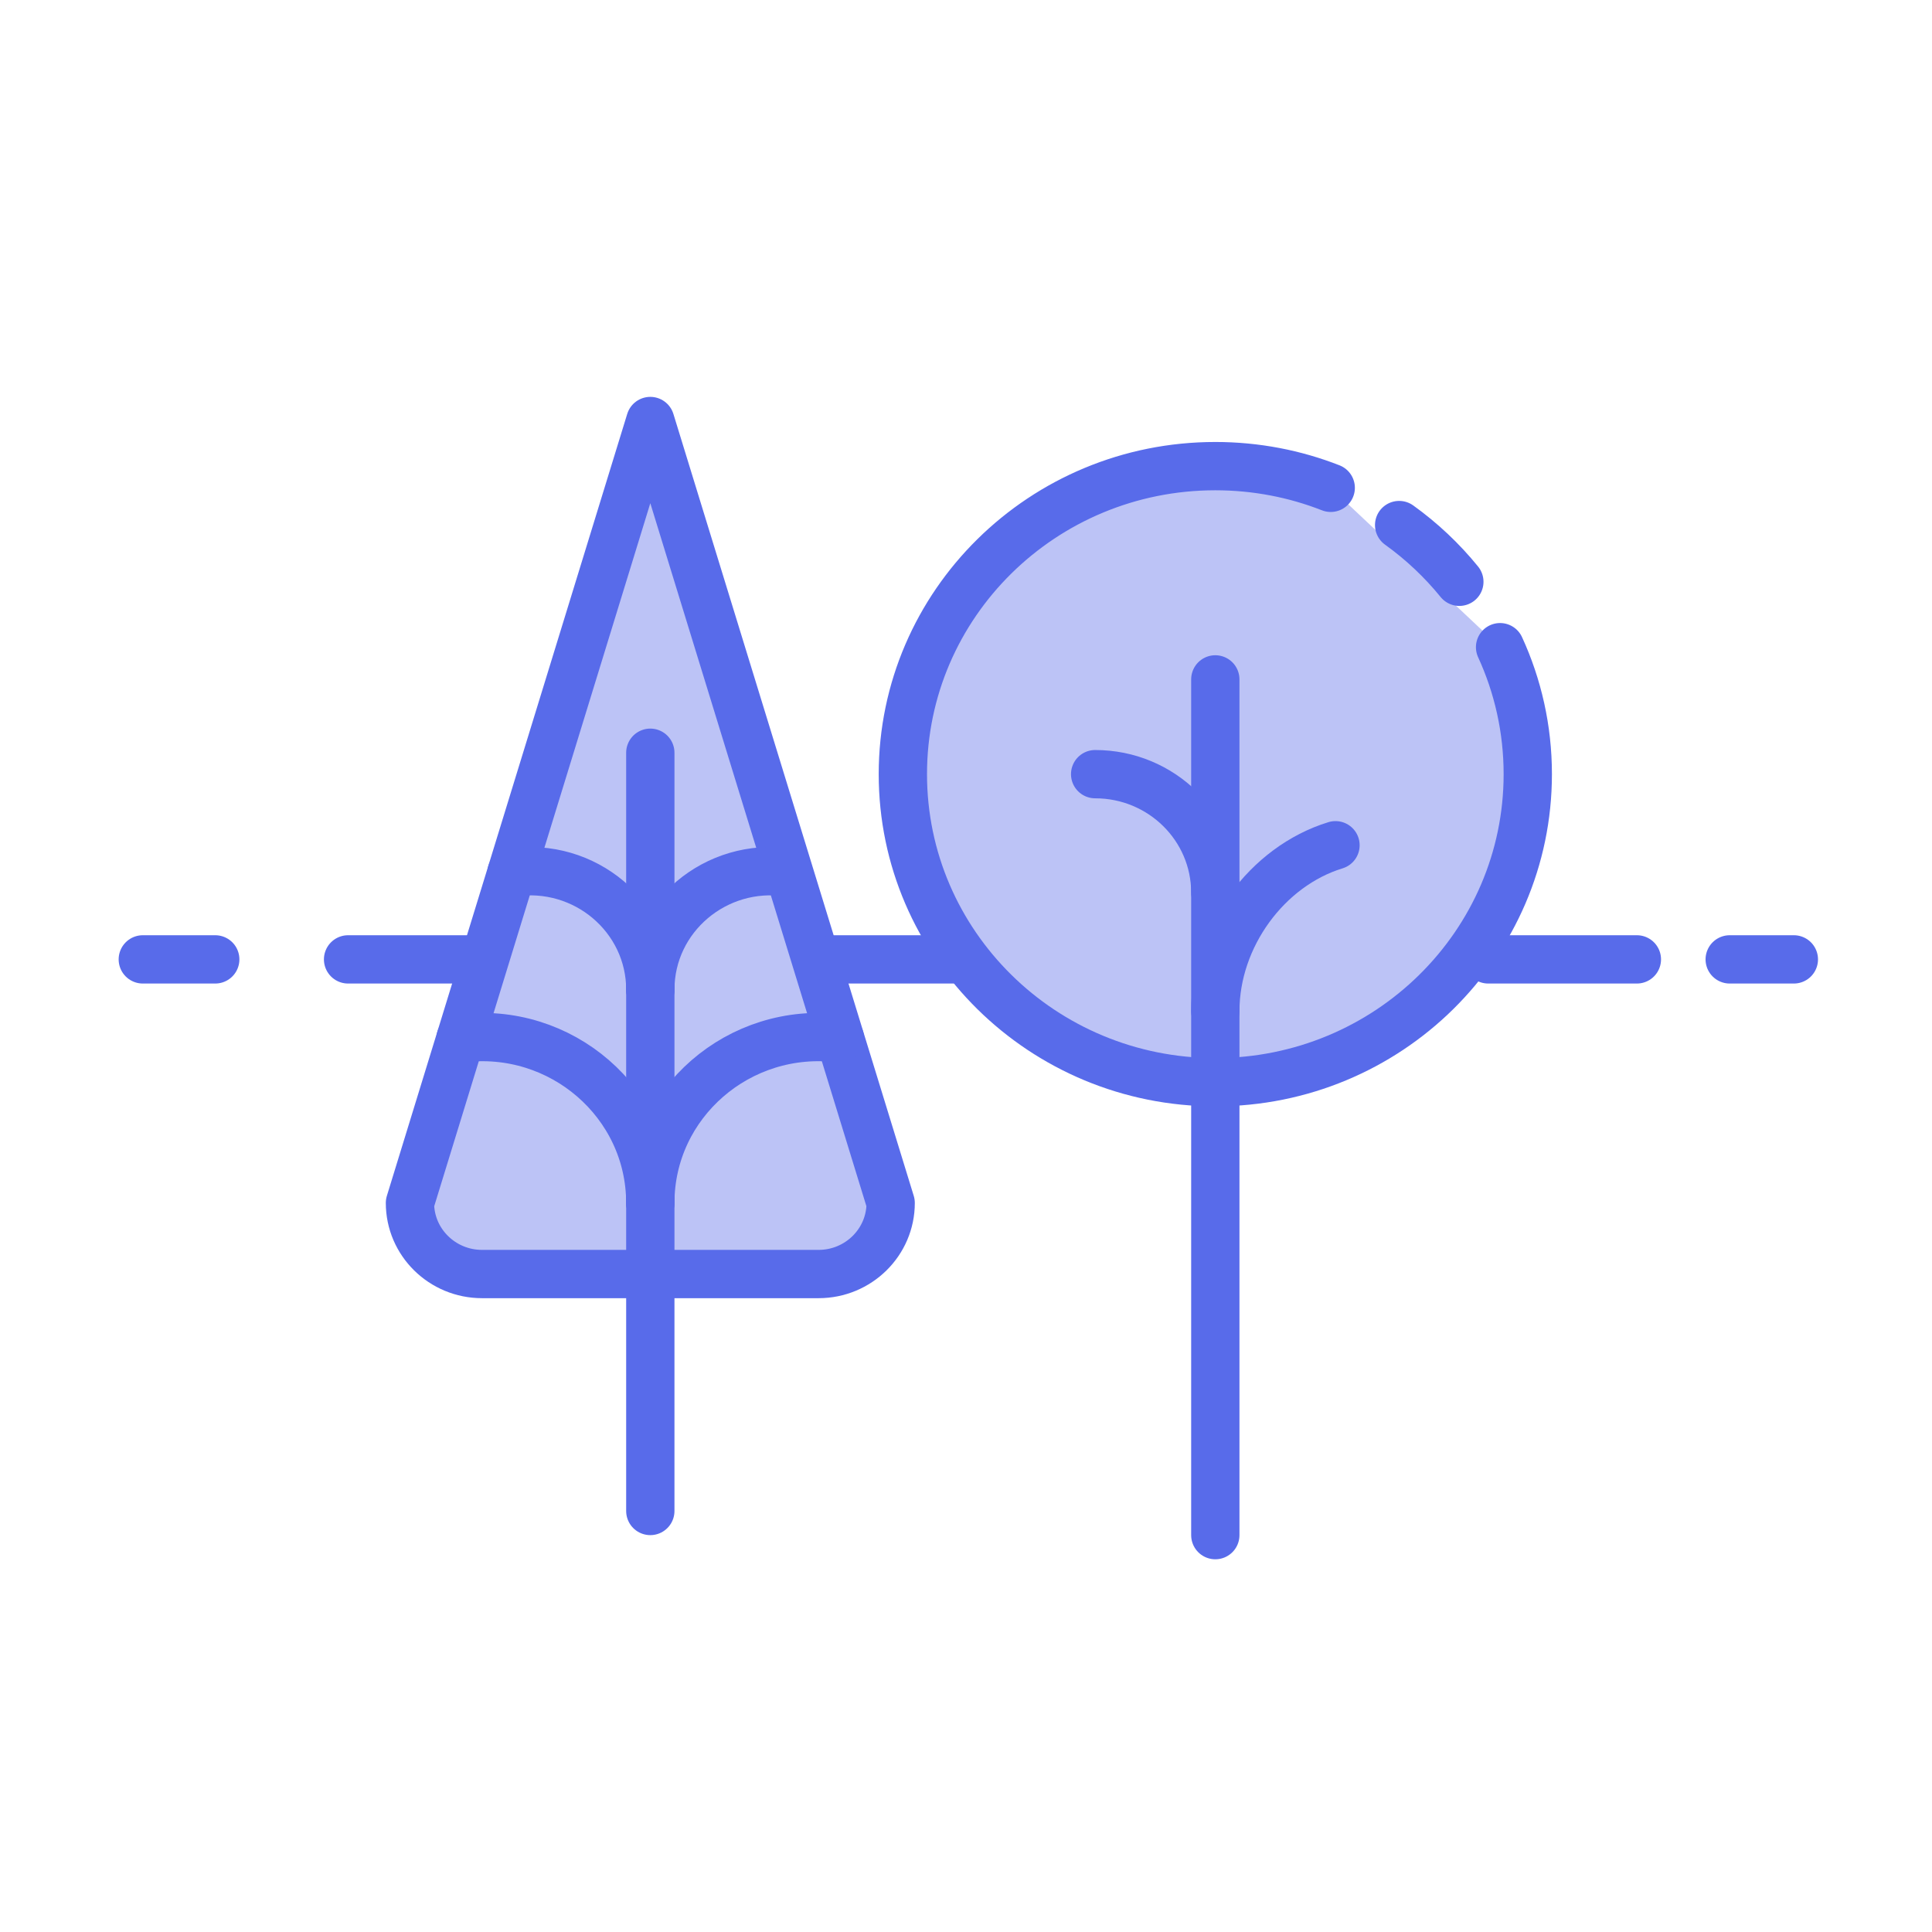
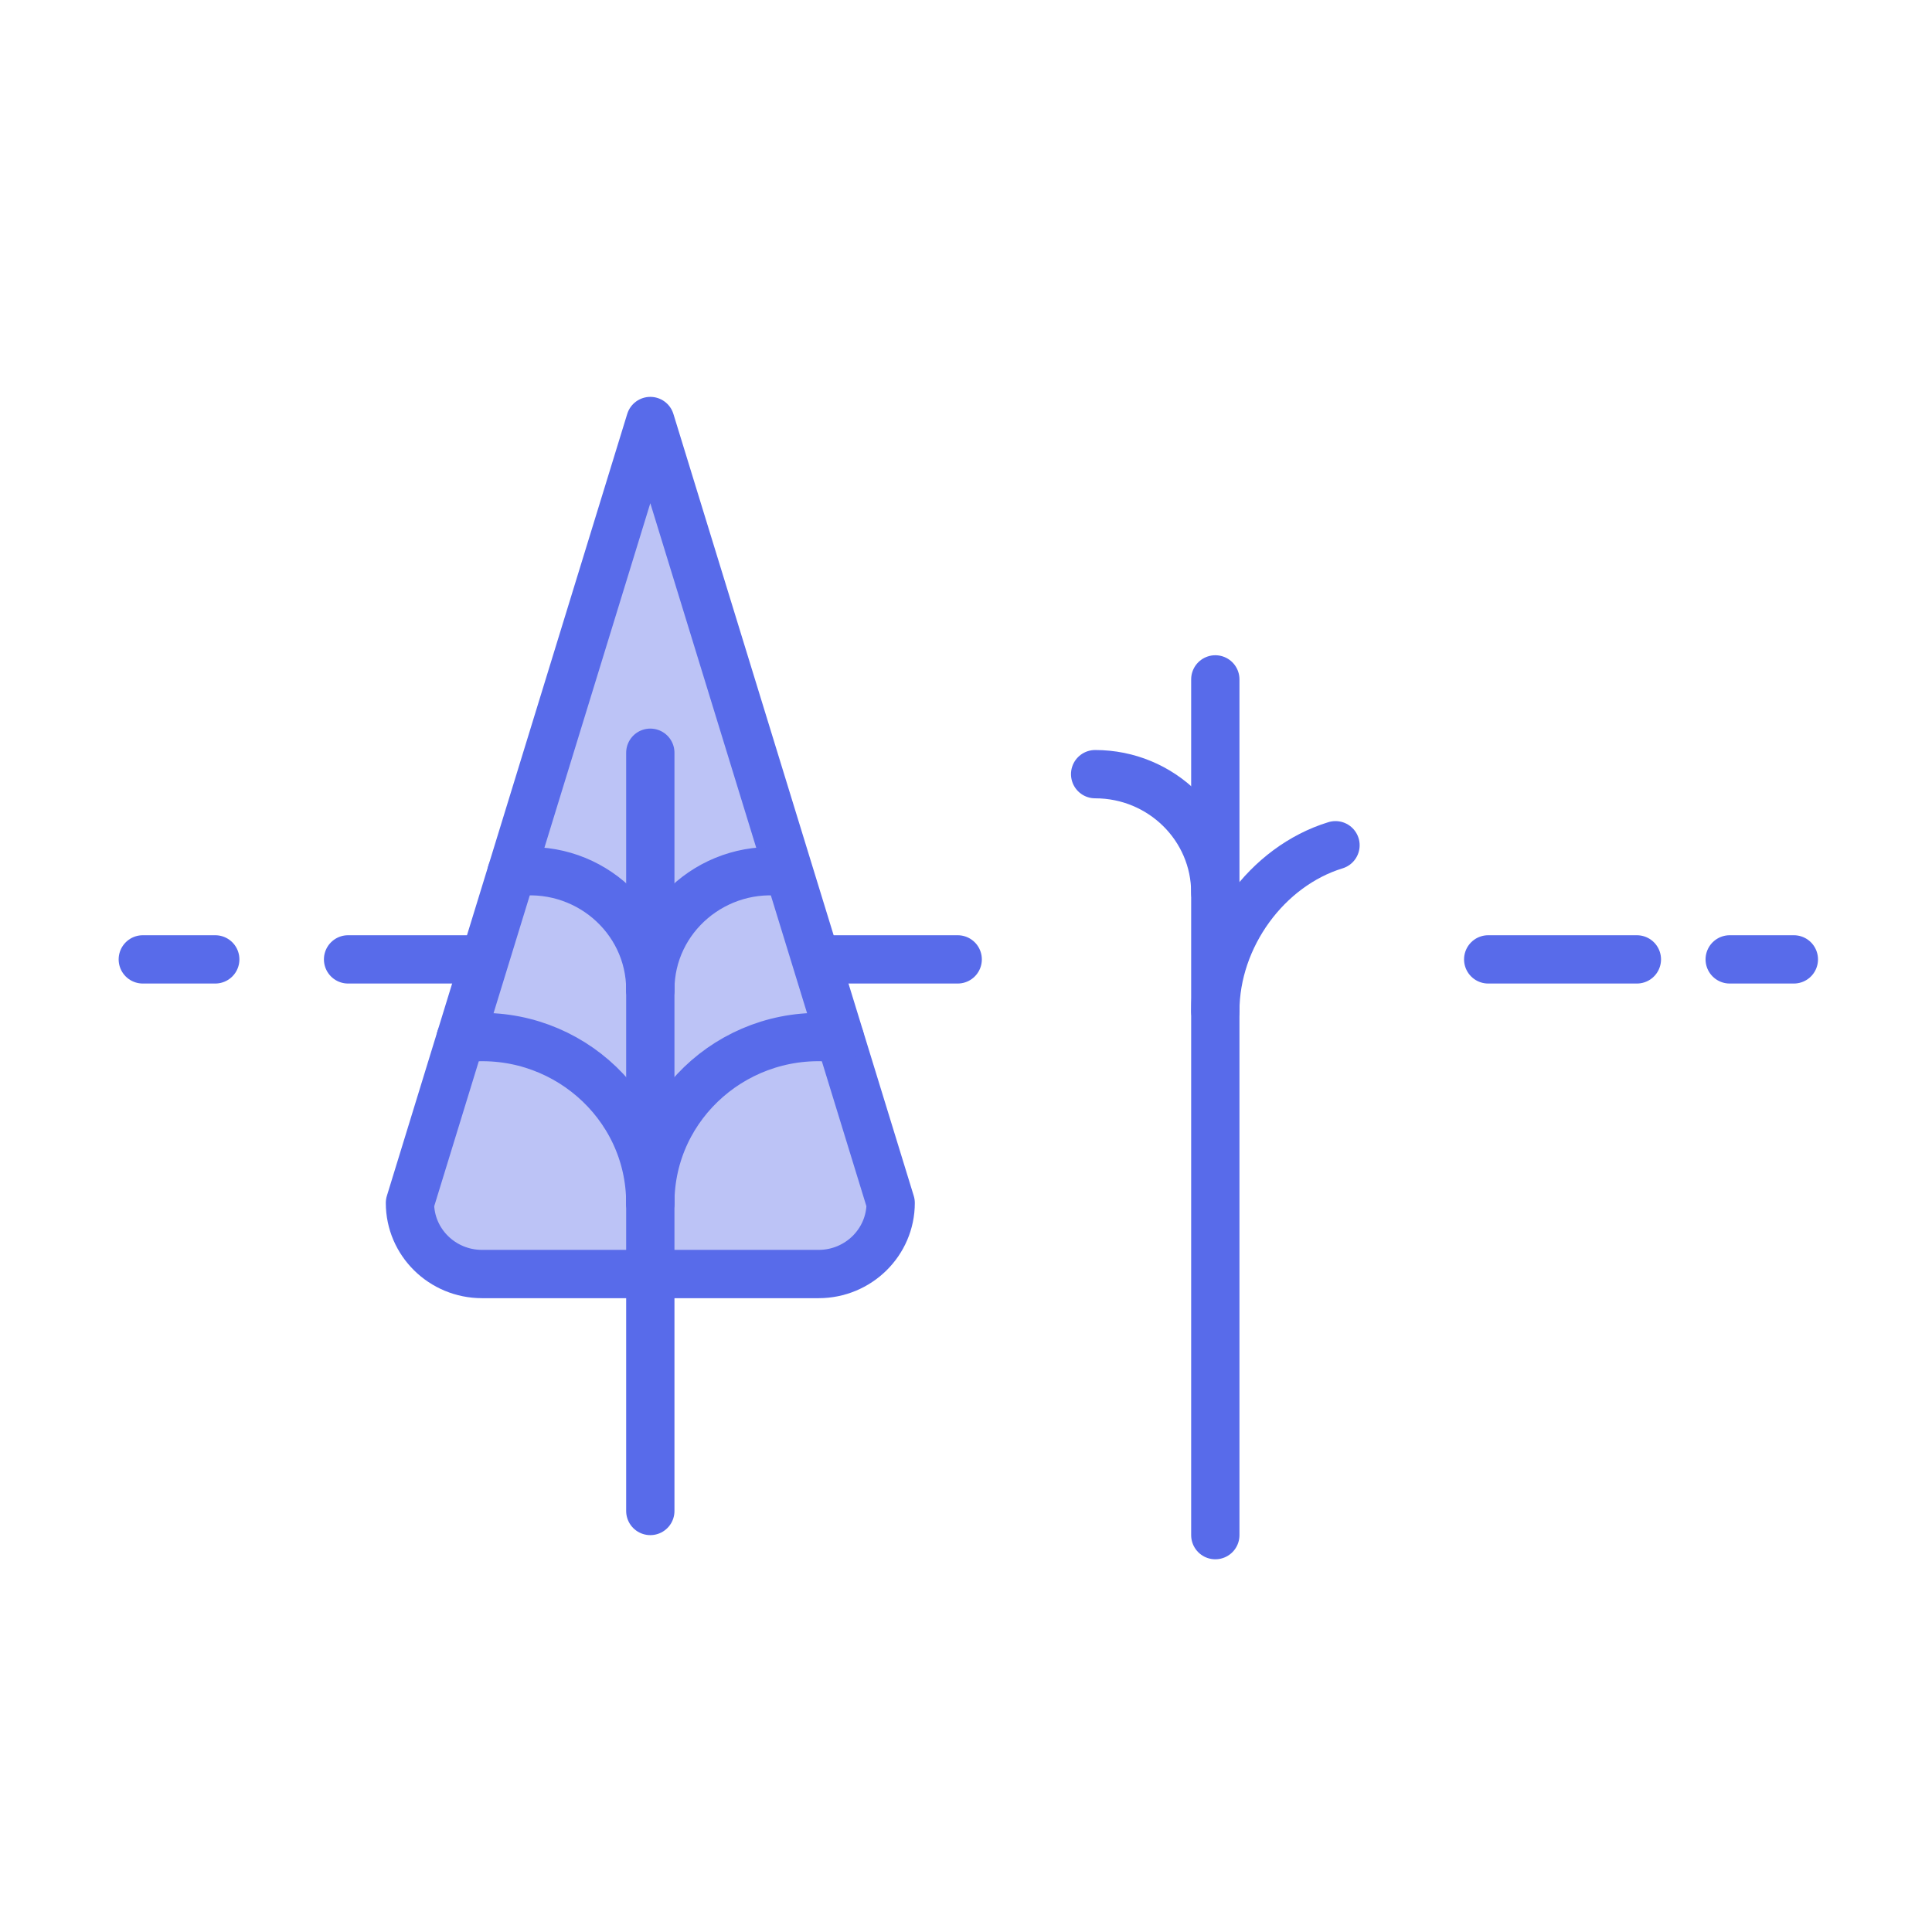
<svg xmlns="http://www.w3.org/2000/svg" width="160px" height="160px" viewBox="0 0 160 160" version="1.1">
  <title>210FDA21-BE2B-4F7D-A549-A616B53AEED2</title>
  <desc>Created with sketchtool.</desc>
  <g id="Symbols" stroke="none" stroke-width="1" fill="none" fill-rule="evenodd" stroke-linecap="round" stroke-linejoin="round">
    <g id="Icons/Graphic/Land,-property" stroke="#586BEA" stroke-width="4">
      <g id="Group-448" transform="translate(11, 34)">
-         <path d="M62.761,65.623 C62.761,68.873 60.086,71.51 56.79,71.51 L28.922,71.51 C25.626,71.51 22.951,68.873 22.951,65.623 L42.856,0.867 L62.761,65.623 L62.761,65.623 Z" id="Stroke-8412" fill-opacity="0.4" fill="#586BEA" />
-         <path d="M104.871,9.483 C106.738,10.824 108.415,12.405 109.857,14.18 M113.23,19.597 C114.703,22.804 115.524,26.364 115.524,30.113 C115.524,44.202 103.939,55.623 89.647,55.623 L89.647,55.623 C75.355,55.623 63.771,44.202 63.771,30.113 C63.771,16.024 75.355,4.603 89.647,4.603 C93.023,4.603 96.248,5.24 99.205,6.399" id="Shape" fill-opacity="0.4" fill="#586BEA" />
+         <path d="M62.761,65.623 C62.761,68.873 60.086,71.51 56.79,71.51 L28.922,71.51 C25.626,71.51 22.951,68.873 22.951,65.623 L42.856,0.867 L62.761,65.623 L62.761,65.623 " id="Stroke-8412" fill-opacity="0.4" fill="#586BEA" />
        <path d="M42.856,65.623 C42.856,57.354 50.217,50.949 58.561,51.997" id="Stroke-8413" />
        <path d="M27.138,52.002 C35.435,50.934 42.855,57.316 42.855,65.624" id="Stroke-8414" />
        <path d="M42.856,47.962 C42.856,41.946 48.294,37.362 54.305,38.261" id="Stroke-8415" />
        <path d="M31.36,38.266 C37.435,37.344 42.857,41.963 42.857,47.963" id="Stroke-8416" />
        <path d="M89.647,49.736 C89.647,43.571 93.927,37.739 99.6,36" id="Stroke-8418" />
        <path d="M79.695,30.113 C85.192,30.113 89.647,34.505 89.647,39.925" id="Stroke-8419" />
        <path d="M89.647,93.133 L89.647,22.264" id="Stroke-8420" />
        <path d="M42.856,91.133 L42.856,28.339" id="Stroke-8421" />
        <path d="M6.826,45.452 L0.826,45.452" id="Path" />
        <path d="M27.826,45.452 L17.826,45.452" id="Path" />
        <path d="M124.559,45.452 L112.247,45.452" id="Path" />
        <path d="M137.559,45.452 L132.247,45.452" id="Path" />
        <path d="M68.312,45.452 L58,45.452" id="Path" />
      </g>
    </g>
  </g>
</svg>